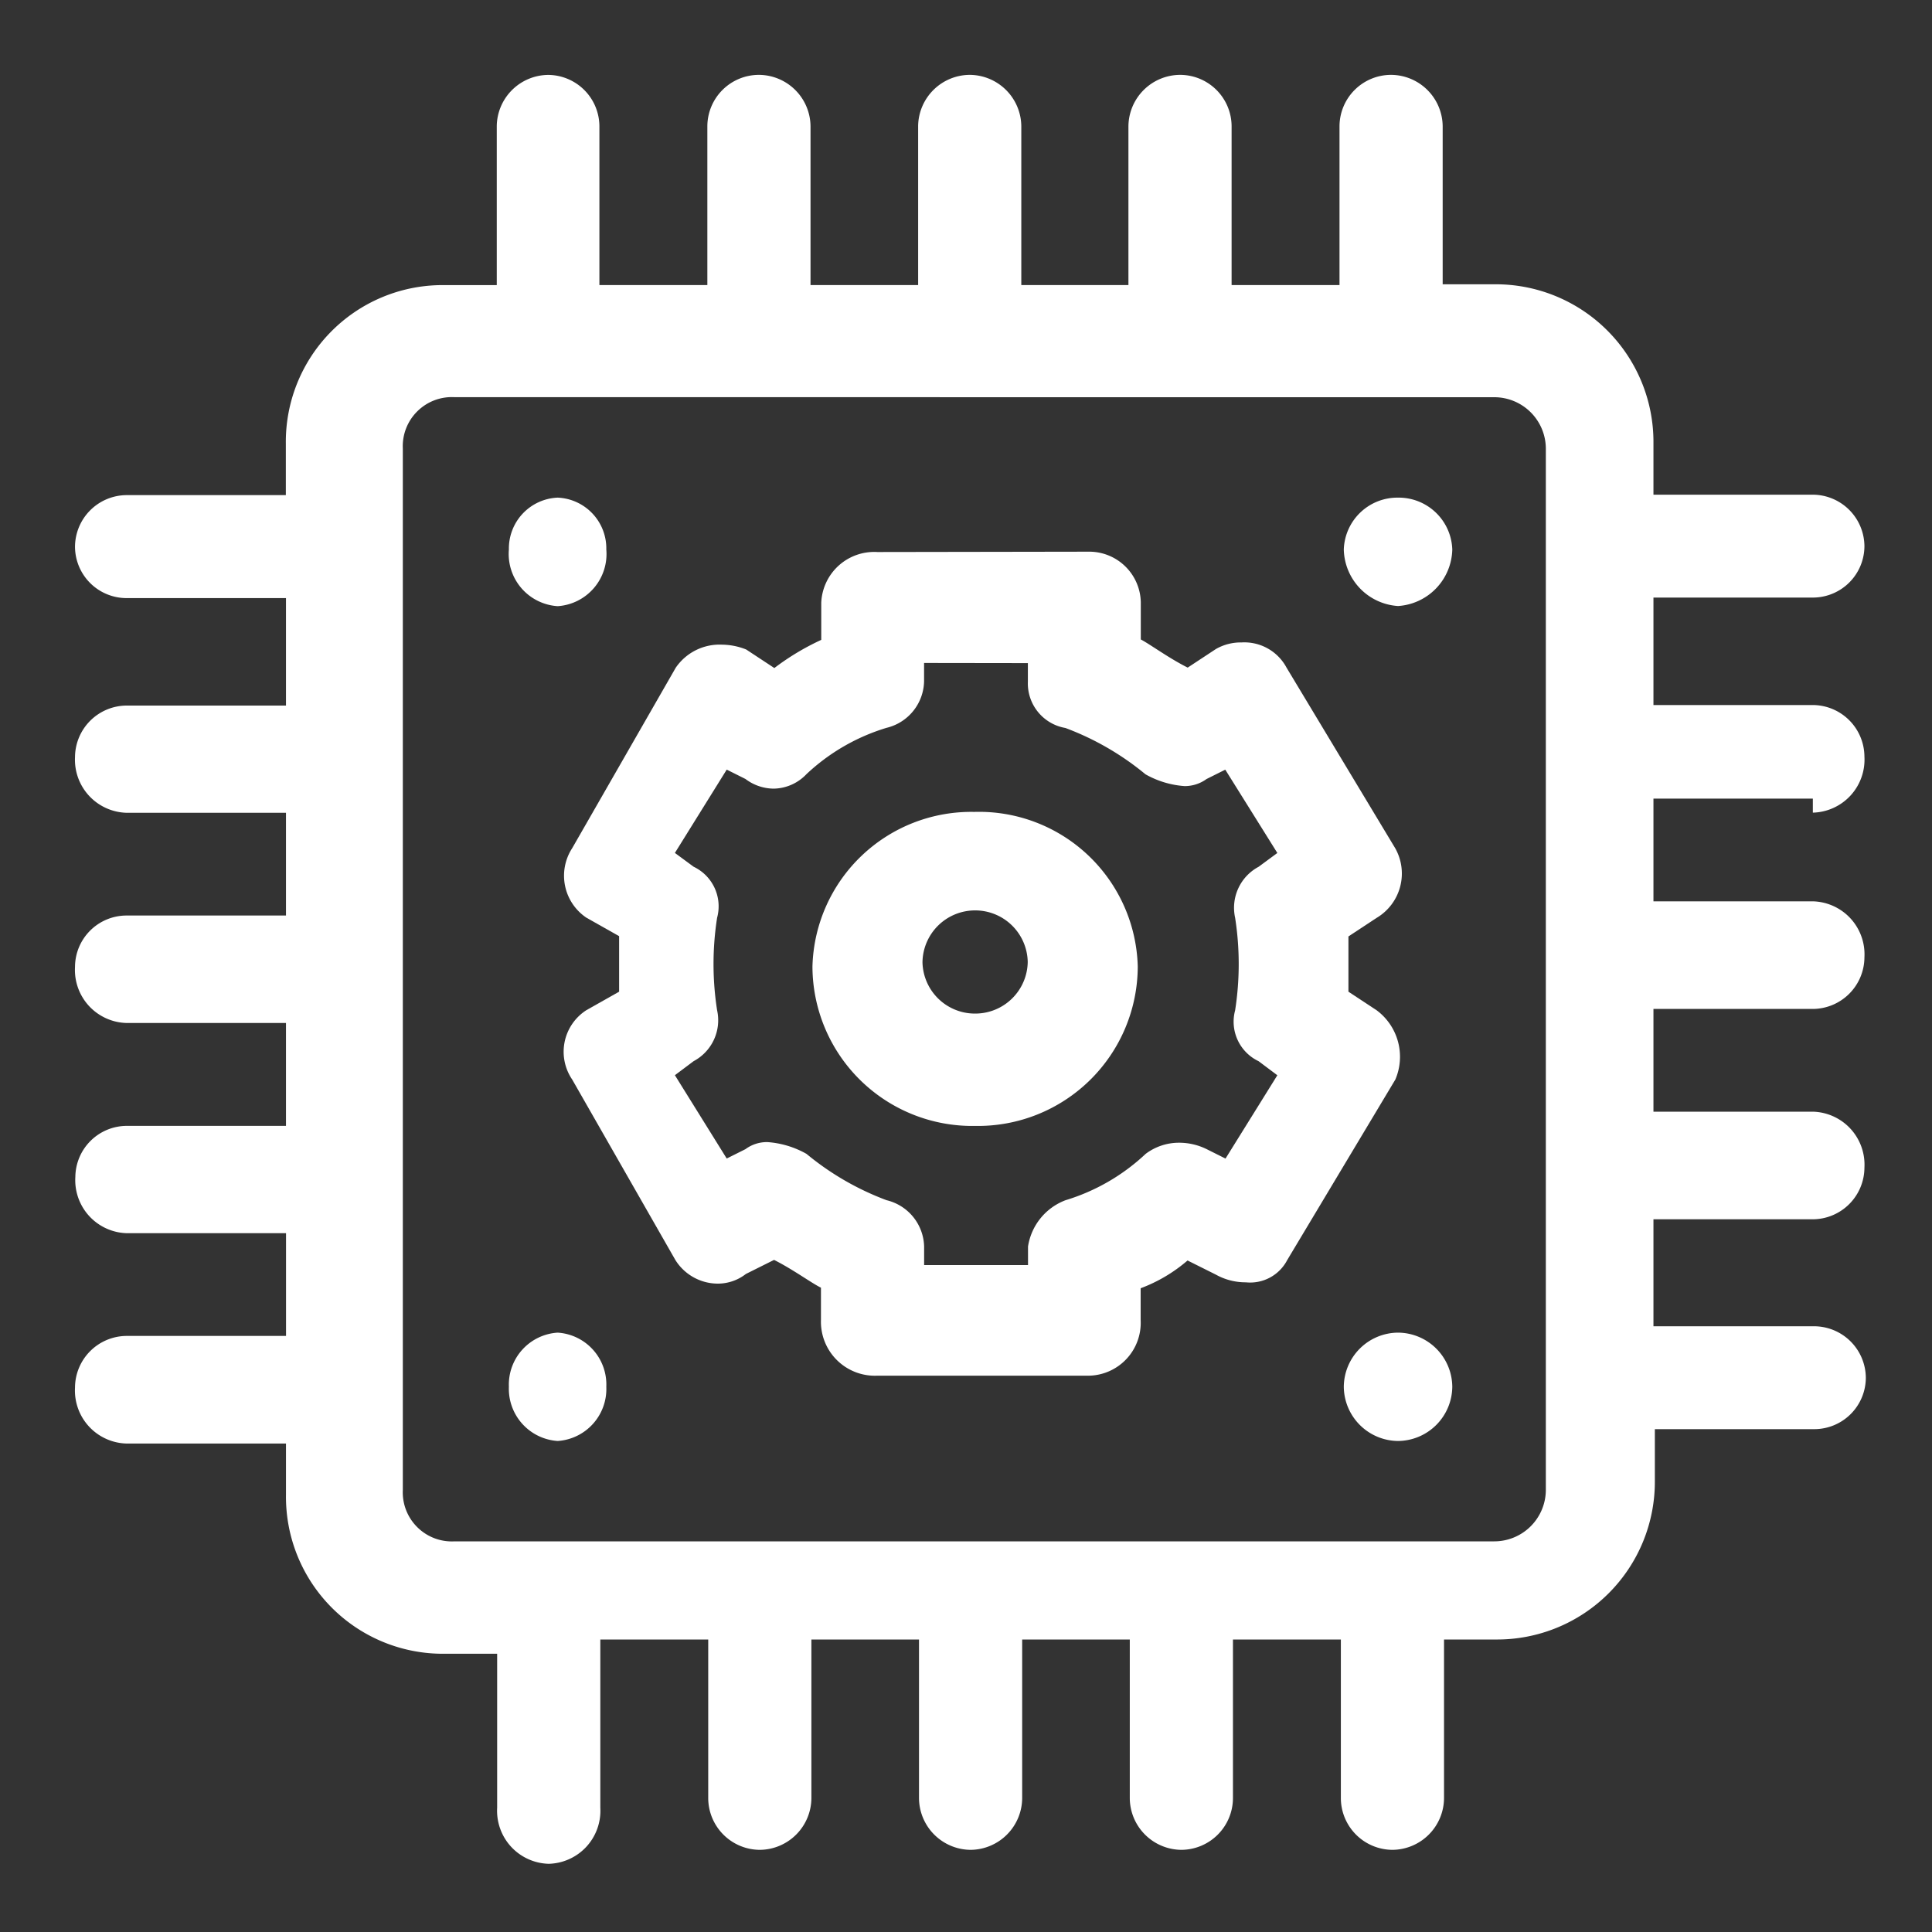
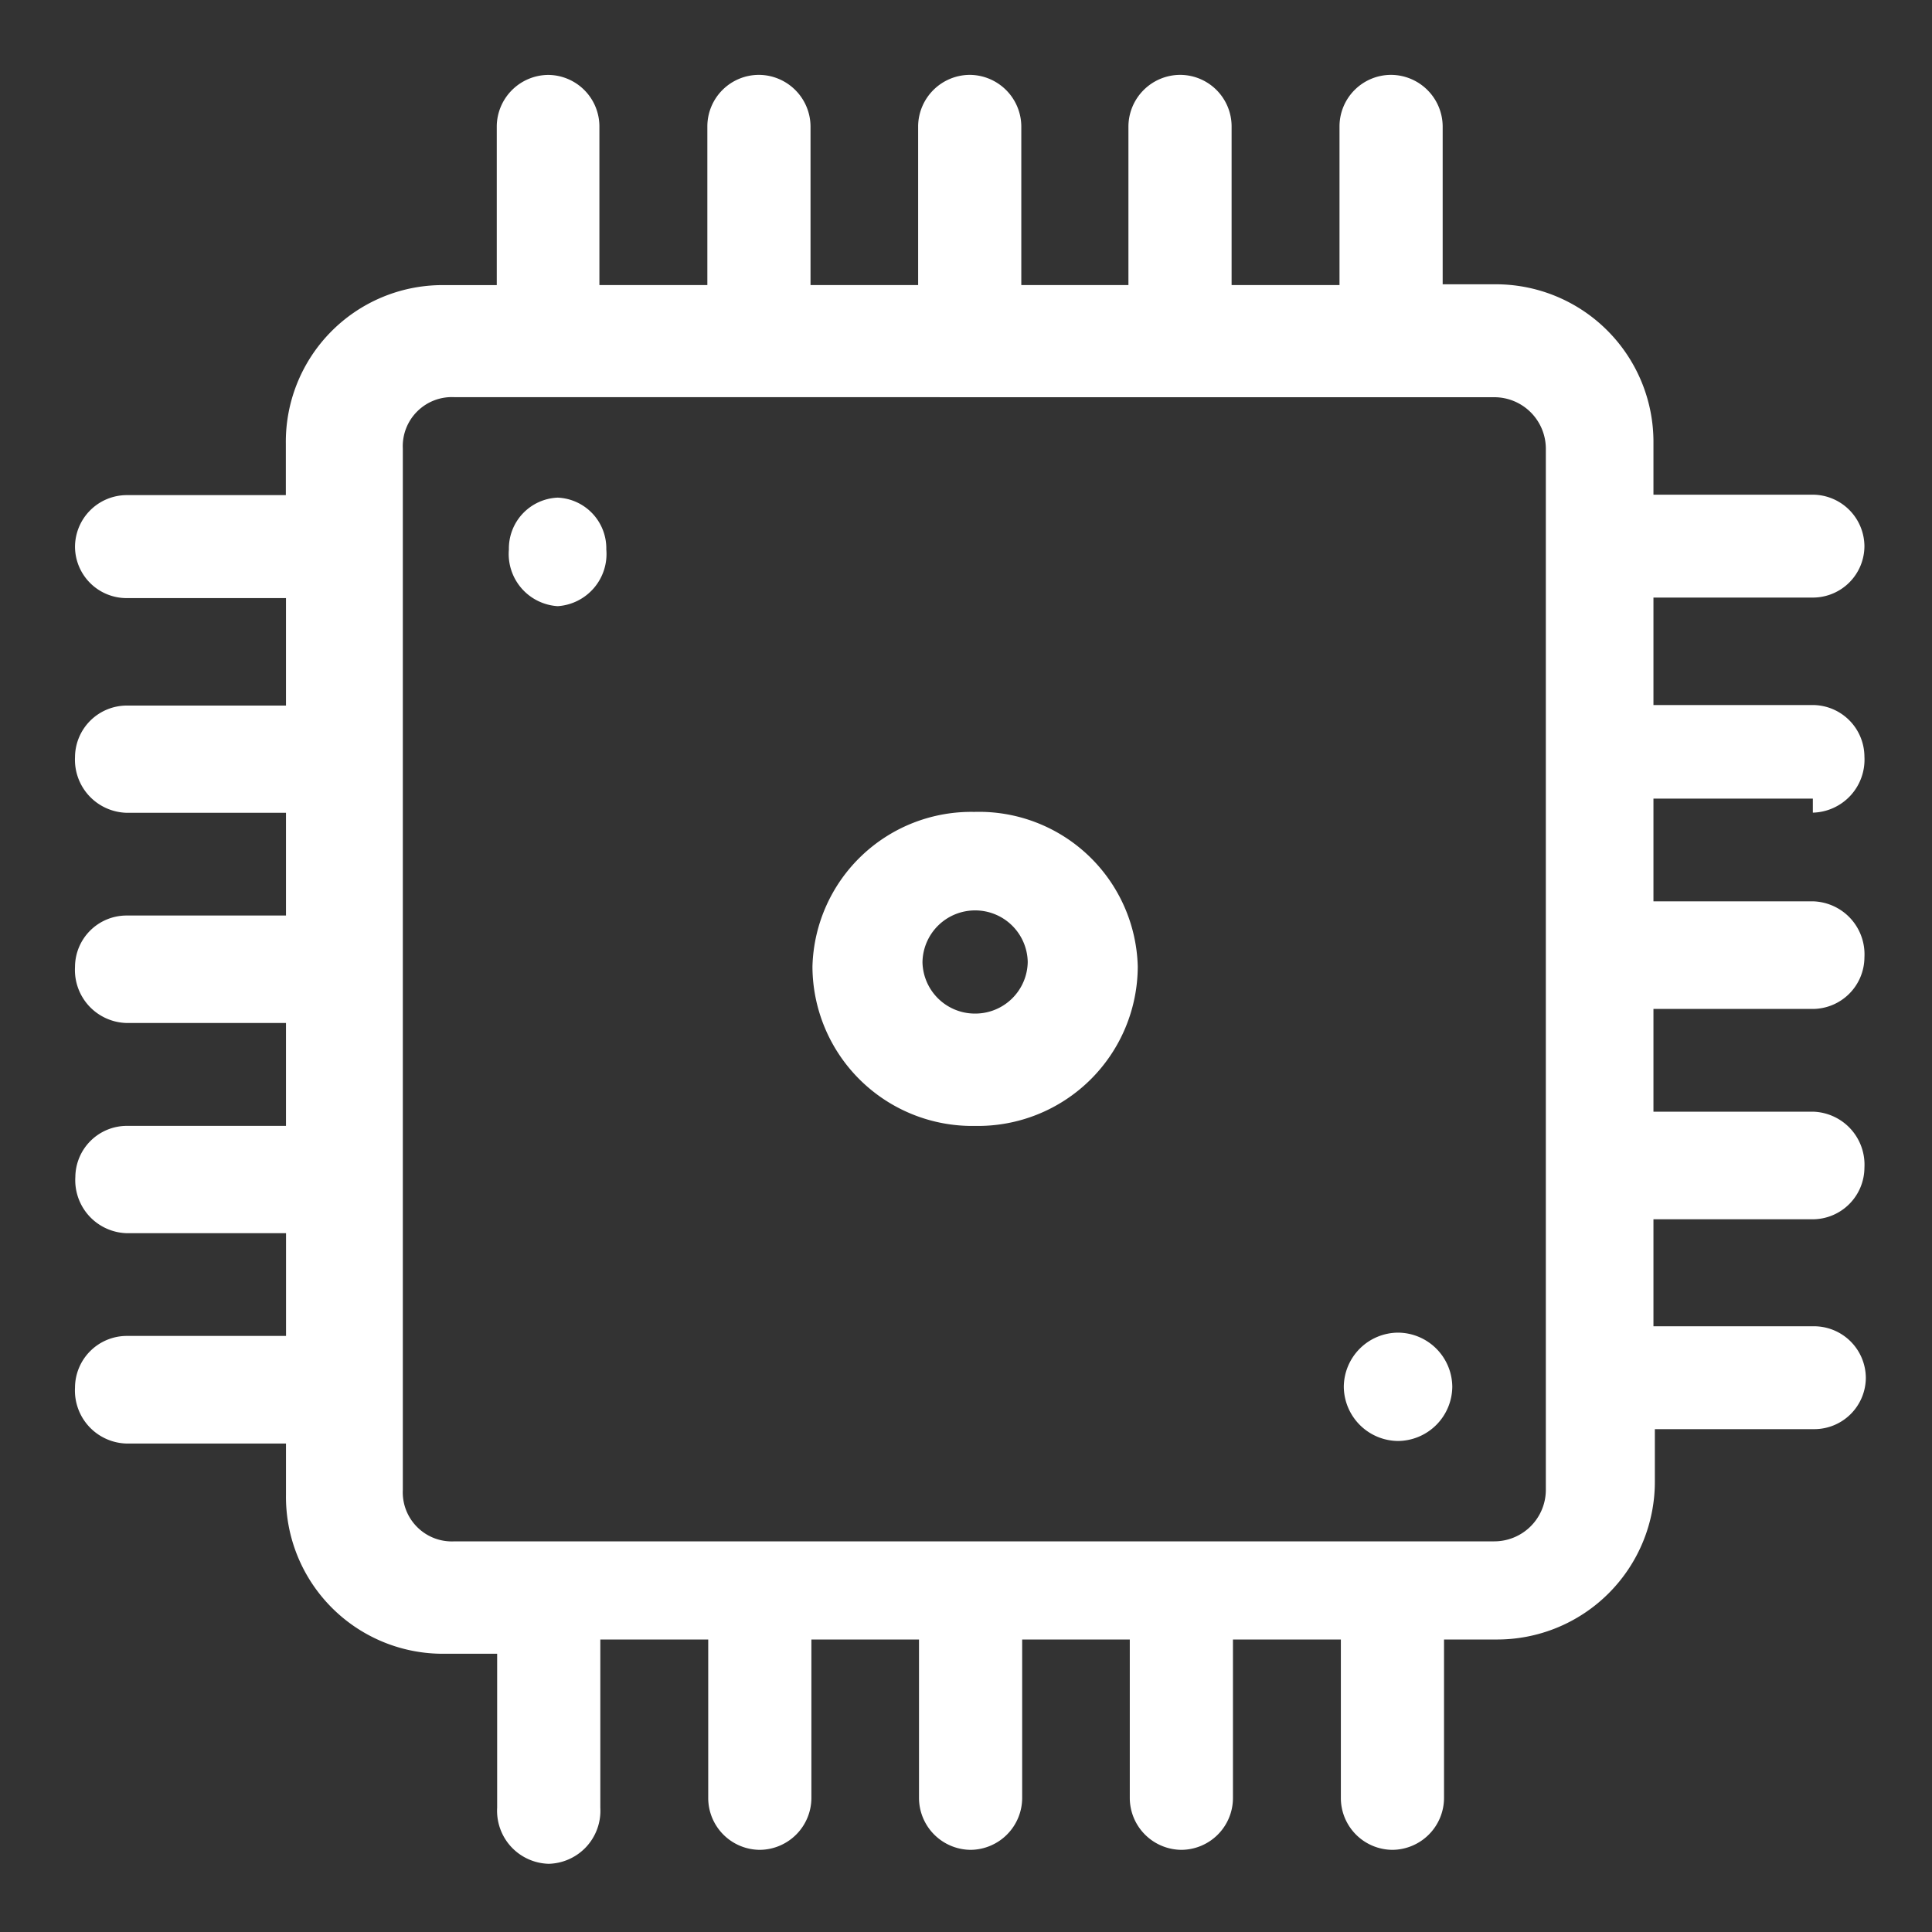
<svg xmlns="http://www.w3.org/2000/svg" width="40" height="40" viewBox="0 0 40 40">
  <rect x="0" y="0" width="40" height="40" fill="#333333" stroke="none" />
  <g id="tech_stack_1" data-name="tech stack 1" transform="translate(-139 -131)">
-     <rect id="Rectangle_154012" data-name="Rectangle 154012" width="40" height="40" transform="translate(139 131)" fill="#fff" opacity="0" />
    <g id="Group_39197" data-name="Group 39197" transform="translate(140.053 215.044)">
      <path id="Path_74178" data-name="Path 74178" d="M29.884-75.82a1.068,1.068,0,0,1,1.068,1.062v21.564a1.068,1.068,0,0,1-1.068,1.062H8.358a1.014,1.014,0,0,1-.771-.293,1.014,1.014,0,0,1-.3-.769V-74.759a1.014,1.014,0,0,1,.3-.769,1.014,1.014,0,0,1,.771-.293ZM10.3-82.493a1.074,1.074,0,0,0-1.068,1.062v3.29H8.065a3.245,3.245,0,0,0-3.2,3.286v1.062h-3.3A1.074,1.074,0,0,0,.5-72.723a1.068,1.068,0,0,0,1.068,1.062h3.3v2.225h-3.3A1.074,1.074,0,0,0,.5-68.368a1.1,1.1,0,0,0,.291.8,1.1,1.1,0,0,0,.777.352h3.3v2.127h-3.3A1.068,1.068,0,0,0,.5-64.025a1.1,1.1,0,0,0,.288.807,1.1,1.1,0,0,0,.78.354h3.3v2.13h-3.3A1.068,1.068,0,0,0,.507-59.678a1.1,1.1,0,0,0,.284.808,1.1,1.1,0,0,0,.778.358h3.3v2.127h-3.3A1.074,1.074,0,0,0,.5-55.317a1.1,1.1,0,0,0,.288.806,1.1,1.1,0,0,0,.78.354h3.3v1.062a3.248,3.248,0,0,0,3.2,3.29H9.24v3.189a1.1,1.1,0,0,0,.288.806,1.1,1.1,0,0,0,.78.354,1.1,1.1,0,0,0,.78-.354,1.1,1.1,0,0,0,.288-.807V-50.1H13.61v3.287a1.074,1.074,0,0,0,1.068,1.068,1.077,1.077,0,0,0,1.068-1.068V-50.1h2.228v3.287a1.077,1.077,0,0,0,1.068,1.068,1.077,1.077,0,0,0,1.068-1.068V-50.1h2.228v3.287a1.077,1.077,0,0,0,1.068,1.068,1.074,1.074,0,0,0,1.068-1.068V-50.1h2.234v3.287a1.074,1.074,0,0,0,1.068,1.068,1.077,1.077,0,0,0,1.068-1.068V-50.1h1.068a3.266,3.266,0,0,0,2.337-.953,3.266,3.266,0,0,0,.96-2.334v-1.068h3.3a1.068,1.068,0,0,0,1.068-1.062,1.074,1.074,0,0,0-1.068-1.068H33.18V-58.8h3.3a1.074,1.074,0,0,0,1.068-1.068,1.1,1.1,0,0,0-.288-.806,1.1,1.1,0,0,0-.78-.354h-3.3v-2.127h3.3a1.074,1.074,0,0,0,1.068-1.068,1.1,1.1,0,0,0-.288-.806,1.1,1.1,0,0,0-.78-.354h-3.3v-2.127h3.3v.291a1.1,1.1,0,0,0,.78-.354,1.1,1.1,0,0,0,.288-.806,1.074,1.074,0,0,0-1.068-1.068h-3.3v-2.225h3.3a1.068,1.068,0,0,0,1.068-1.062,1.074,1.074,0,0,0-1.068-1.068h-3.3V-74.87a3.264,3.264,0,0,0-.959-2.335,3.264,3.264,0,0,0-2.337-.953H28.816v-3.274a1.074,1.074,0,0,0-1.068-1.062,1.068,1.068,0,0,0-1.068,1.062v3.29H24.446v-3.29a1.068,1.068,0,0,0-1.068-1.062,1.074,1.074,0,0,0-1.068,1.062v3.29H20.092v-3.29a1.074,1.074,0,0,0-1.068-1.062,1.074,1.074,0,0,0-1.068,1.062v3.29H15.728v-3.29a1.074,1.074,0,0,0-1.068-1.062,1.068,1.068,0,0,0-1.068,1.062v3.29H11.357v-3.29A1.068,1.068,0,0,0,10.3-82.493Z" transform="translate(0)" fill="#fff" fill-rule="evenodd" />
      <path id="Path_74179" data-name="Path 74179" d="M21.51-63a1.054,1.054,0,0,0-1.01,1.074,1.083,1.083,0,0,0,.259.8,1.083,1.083,0,0,0,.751.373,1.081,1.081,0,0,0,.749-.374,1.081,1.081,0,0,0,.258-.8A1.052,1.052,0,0,0,21.51-63Z" transform="translate(-11.017 -10.741)" fill="#fff" fill-rule="evenodd" />
-       <path id="Path_74180" data-name="Path 74180" d="M21.51-24.493a1.078,1.078,0,0,0-1.01,1.12,1.082,1.082,0,0,0,1.01,1.123,1.079,1.079,0,0,0,1.007-1.123,1.076,1.076,0,0,0-1.007-1.12Z" transform="translate(-11.017 -31.96)" fill="#fff" fill-rule="evenodd" />
      <path id="Path_74181" data-name="Path 74181" d="M60.123-24.493A1.13,1.13,0,0,0,59-23.373a1.133,1.133,0,0,0,1.123,1.123,1.133,1.133,0,0,0,1.123-1.123,1.13,1.13,0,0,0-1.123-1.12Z" transform="translate(-32.231 -31.96)" fill="#fff" fill-rule="evenodd" />
-       <path id="Path_74182" data-name="Path 74182" d="M60.123-63A1.11,1.11,0,0,0,59-61.926a1.2,1.2,0,0,0,1.123,1.17,1.2,1.2,0,0,0,1.123-1.17A1.11,1.11,0,0,0,60.123-63Z" transform="translate(-32.231 -10.741)" fill="#fff" fill-rule="evenodd" />
-       <path id="Path_74183" data-name="Path 74183" d="M32.6-58.193v.384a.936.936,0,0,0,.777.959,5.754,5.754,0,0,1,1.658.959,1.912,1.912,0,0,0,.807.244.764.764,0,0,0,.457-.146l.388-.194,1.078,1.725-.388.286a.962.962,0,0,0-.486,1.056,6.221,6.221,0,0,1,0,1.916.905.905,0,0,0,.486,1.053l.388.291-1.073,1.725-.388-.194a1.29,1.29,0,0,0-.566-.134,1.146,1.146,0,0,0-.7.231,4.189,4.189,0,0,1-1.658.959,1.223,1.223,0,0,0-.777.959v.384H30.452v-.384a1.013,1.013,0,0,0-.777-.959,5.753,5.753,0,0,1-1.658-.959,1.913,1.913,0,0,0-.807-.244.745.745,0,0,0-.457.146l-.388.194-1.073-1.725.388-.291a.959.959,0,0,0,.486-1.053,6.221,6.221,0,0,1,0-1.916.907.907,0,0,0-.486-1.056l-.388-.286,1.073-1.725.388.194a.981.981,0,0,0,.583.2.956.956,0,0,0,.68-.3,4.189,4.189,0,0,1,1.658-.959,1.013,1.013,0,0,0,.777-.959v-.384Zm-3.117-2.3a1.1,1.1,0,0,0-.8.281,1.1,1.1,0,0,0-.361.772v.766a5.184,5.184,0,0,0-.971.583l-.583-.384a1.386,1.386,0,0,0-.5-.1,1.1,1.1,0,0,0-.959.478l-2.143,3.735a1.047,1.047,0,0,0,.291,1.438l.68.384v1.15l-.68.384a1.024,1.024,0,0,0-.448.656,1.024,1.024,0,0,0,.157.779l2.134,3.733a1.038,1.038,0,0,0,.874.492.945.945,0,0,0,.588-.2l.583-.291c.388.194.777.481.971.575v.672a1.117,1.117,0,0,0,.332.829,1.117,1.117,0,0,0,.833.321h4.386a1.094,1.094,0,0,0,.777-.349,1.094,1.094,0,0,0,.291-.8v-.661a3.2,3.2,0,0,0,.971-.575l.583.291a1.262,1.262,0,0,0,.624.161.864.864,0,0,0,.856-.46l2.239-3.738a1.2,1.2,0,0,0-.388-1.435l-.583-.384v-1.144l.583-.384a1.068,1.068,0,0,0,.388-1.438L37.955-58.1a.99.99,0,0,0-.931-.521,1.034,1.034,0,0,0-.532.137l-.583.384c-.388-.194-.777-.481-.971-.583v-.766A1.068,1.068,0,0,0,33.869-60.5Z" transform="translate(-12.372 -12.122)" fill="#fff" fill-rule="evenodd" />
      <path id="Path_74184" data-name="Path 74184" d="M37.869-46.461a1.088,1.088,0,0,1,1.088,1.068,1.086,1.086,0,0,1-1.088,1.068,1.086,1.086,0,0,1-1.091-1.068,1.089,1.089,0,0,1,1.091-1.068Zm0-2.039A3.288,3.288,0,0,0,34.5-45.3a3.31,3.31,0,0,0,.993,2.356,3.31,3.31,0,0,0,2.376.945,3.309,3.309,0,0,0,2.374-.946,3.309,3.309,0,0,0,.992-2.356,3.288,3.288,0,0,0-3.366-3.2Z" transform="translate(-18.732 -18.734)" fill="#fff" fill-rule="evenodd" />
    </g>
  </g>
</svg>